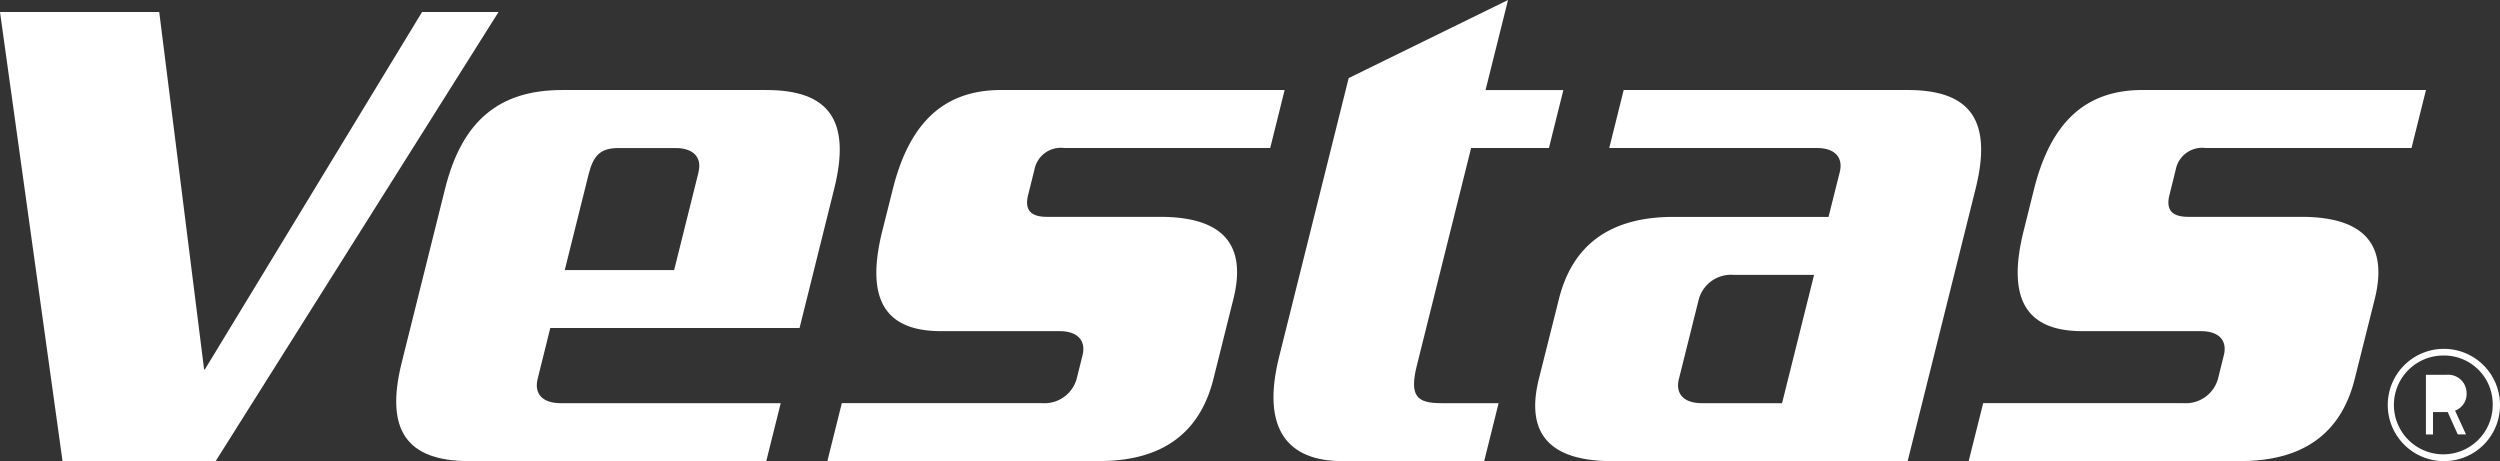
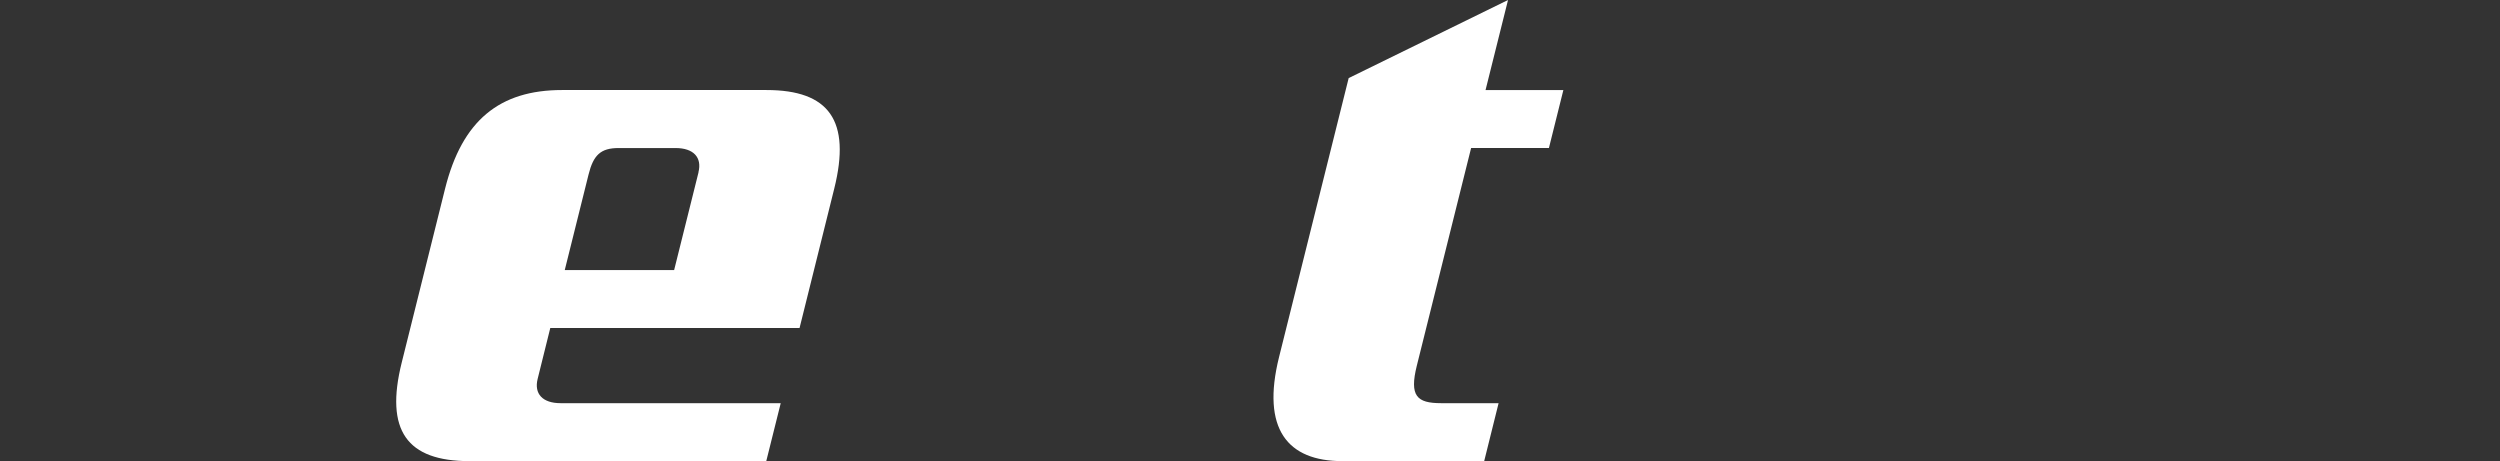
<svg xmlns="http://www.w3.org/2000/svg" width="171" height="31.541" viewBox="0 0 171 31.541">
  <rect x="0" y="0" width="171" height="31.541" fill="#333333" stroke="none" />
  <defs>
    <style>.a{fill:#fff;}</style>
  </defs>
-   <path class="a" d="M92.286,9.037a1.842,1.842,0,0,1,2.032-1.5h14.1l.989-3.966H90.02c-3.854,0-6.265,2.148-7.427,6.8l-.708,2.84c-1.158,4.659.167,6.855,4.023,6.855h8.106c1.231,0,1.82.641,1.565,1.656l-.4,1.606a2.284,2.284,0,0,1-2.392,1.66H79.12l-.993,3.964H96.705q6.427,0,7.83-5.624l1.367-5.457q1.4-5.623-5.026-5.624H93.148c-1.125,0-1.543-.481-1.286-1.5Z" transform="translate(56.53 2.585)" />
-   <path class="a" d="M46.993,9.037a1.839,1.839,0,0,1,2.032-1.5h14.1l.986-3.966H44.727c-3.854,0-6.262,2.148-7.422,6.8l-.714,2.84c-1.163,4.659.164,6.855,4.021,6.855H48.72c1.227,0,1.817.641,1.565,1.656l-.4,1.606a2.282,2.282,0,0,1-2.392,1.66H33.823l-.989,3.964h18.58q6.425,0,7.828-5.624l1.363-5.457q1.409-5.623-5.019-5.624H47.855c-1.129,0-1.544-.481-1.288-1.5Z" transform="translate(23.758 2.585)" />
  <path class="a" d="M60.343,25.009l3.713-14.885h5.322l.988-3.964H65.043L66.581,0l-10.9,5.341L50.92,24.419c-1.227,4.926.579,7.122,4.33,7.122h9.7l.986-3.964H62.006c-1.66,0-2.182-.481-1.663-2.568" transform="translate(36.568)" />
-   <path class="a" d="M14.749,31.2,34.1.476H28.87L14.011,24.927h-.05L10.891.476H0L4.278,31.2Z" transform="translate(0 0.344)" />
  <path class="a" d="M41.049,3.573H27.065c-4.283,0-6.837,2.089-8,6.746L16.1,22.208c-1.162,4.657.35,6.748,4.633,6.748h20.3l.989-3.964H26.964c-1.232,0-1.822-.641-1.568-1.66l.864-3.48H43.31l2.373-9.533c1.162-4.657-.353-6.746-4.635-6.746M36.4,9.2l-1.668,6.687H27.25l1.627-6.529c.331-1.337.829-1.817,2.058-1.817h3.892c1.232,0,1.822.641,1.568,1.658" transform="translate(11.379 2.585)" />
-   <path class="a" d="M86.41,3.573H66.977l-.988,3.966h14.2c1.232,0,1.82.641,1.565,1.66l-.765,3.052H70.372q-6.422,0-7.827,5.624l-1.37,5.457q-1.4,5.626,5.026,5.624H86.4l4.65-18.637C92.21,5.662,90.7,3.573,86.41,3.573m-8.6,21.419H72.323c-1.234,0-1.827-.641-1.568-1.66l1.362-5.457a2.287,2.287,0,0,1,2.392-1.658H80Z" transform="translate(44.083 2.585)" />
-   <path class="a" d="M98.6,21.522a3.839,3.839,0,1,1,3.813-3.838A3.816,3.816,0,0,1,98.6,21.522m0-7.22a3.379,3.379,0,1,0,3.314,3.382A3.329,3.329,0,0,0,98.6,14.3m.739,3.766.748,1.63h-.564l-.686-1.527H97.83V19.7h-.484V15.618h1.422a1.259,1.259,0,0,1,1.36,1.289,1.2,1.2,0,0,1-.788,1.162" transform="translate(68.587 10.017)" />
</svg>